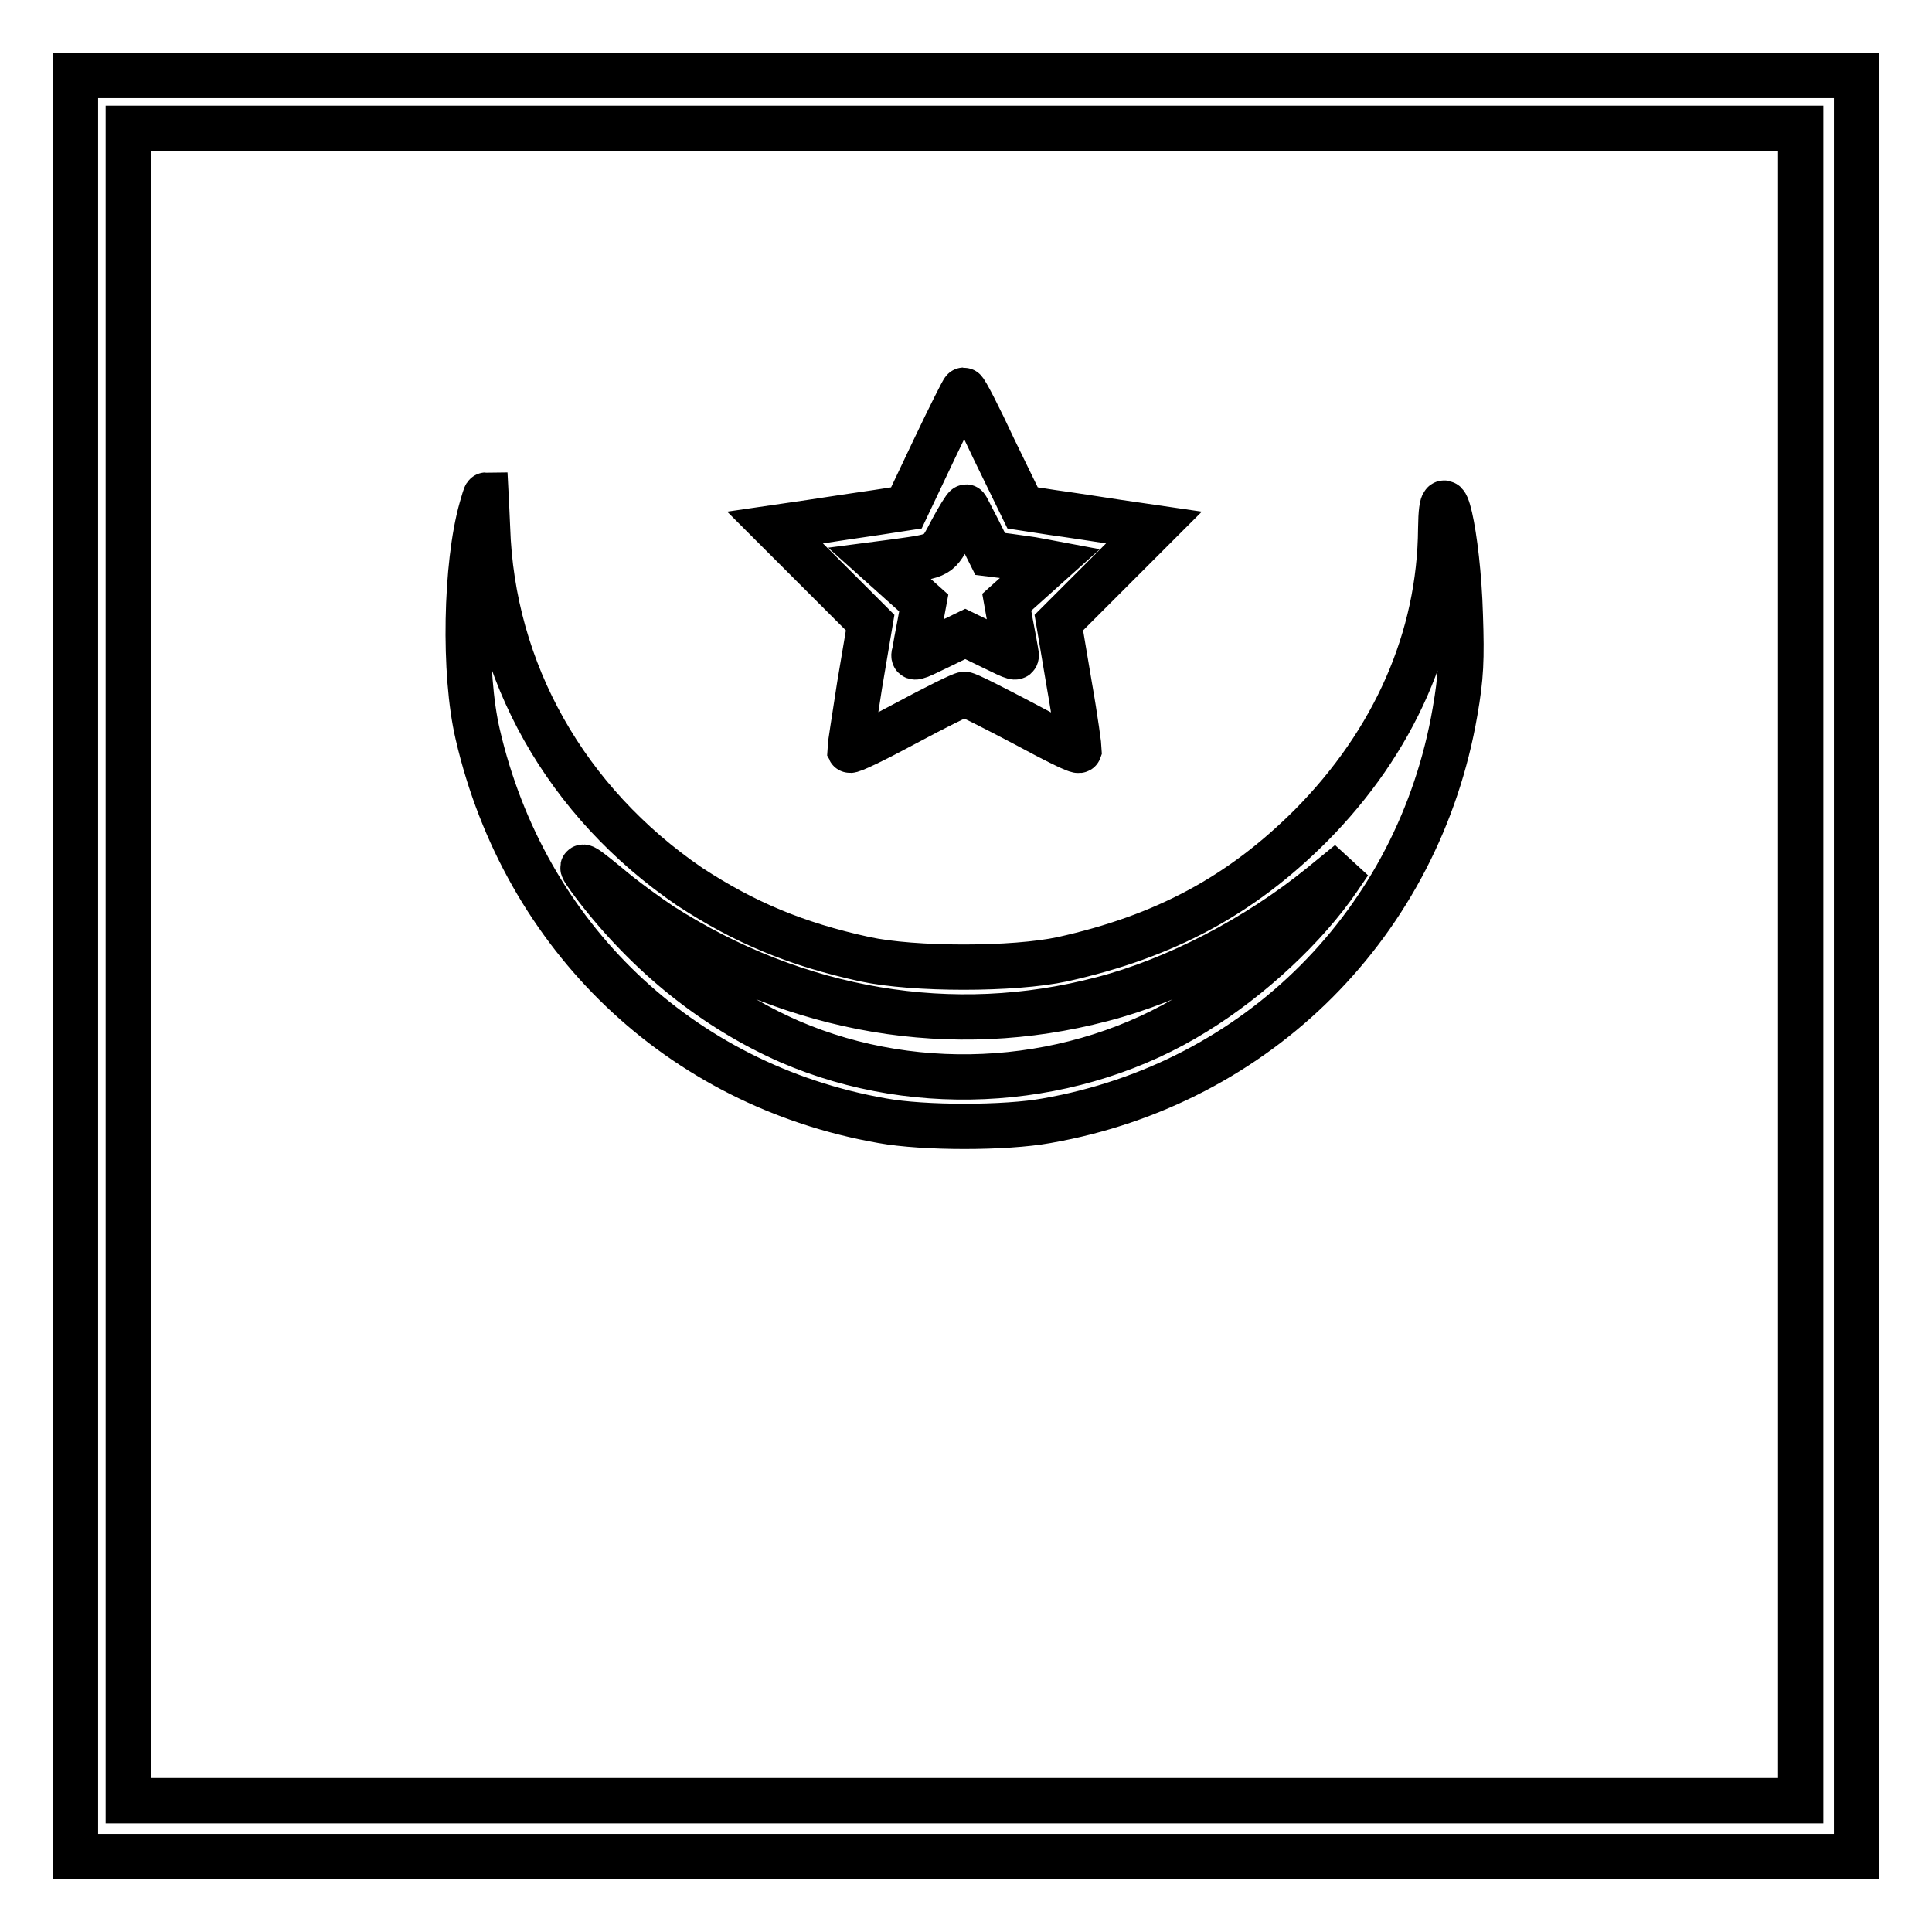
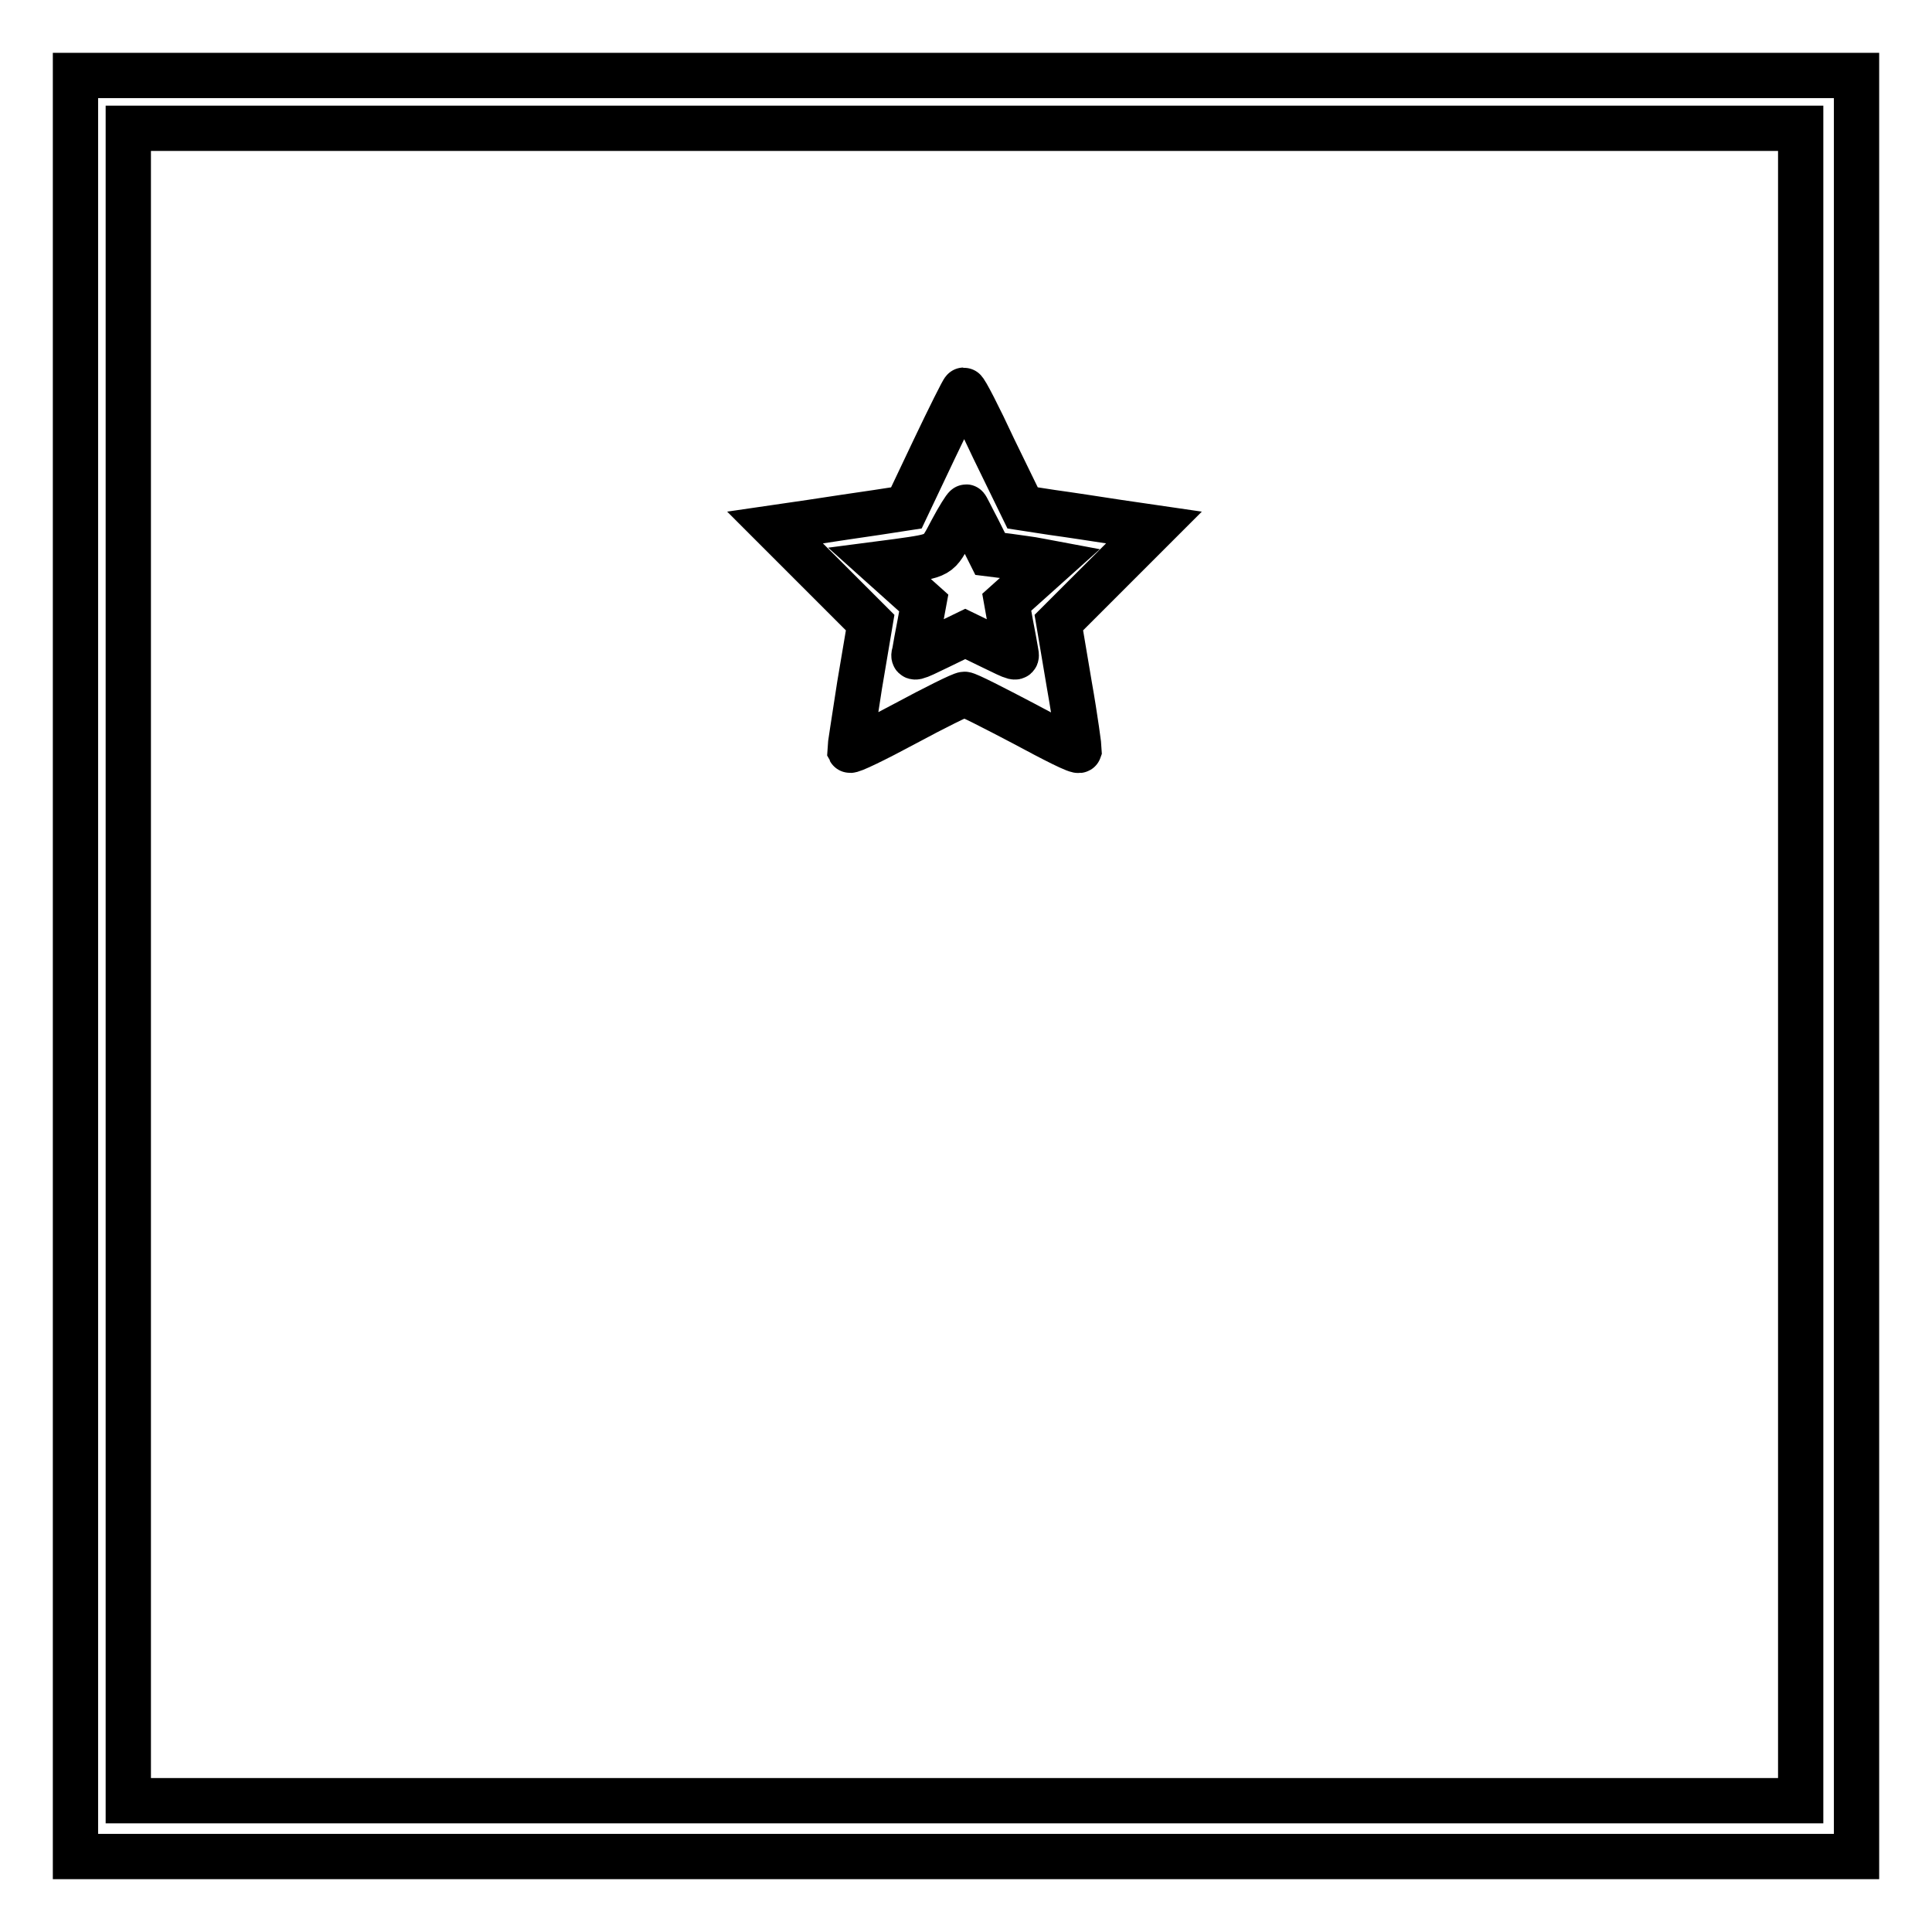
<svg xmlns="http://www.w3.org/2000/svg" version="1.1" x="0px" y="0px" viewBox="0 0 256 256" enable-background="new 0 0 256 256" xml:space="preserve">
  <g>
    <g>
      <g>
        <path stroke-width="6" fill-opacity="0" stroke="#000000" d="M10,128v118h118h118V128V10H128H10V128z M238.6,127.8v110.8H127.8H17V127.8V17h110.8h110.8L238.6,127.8L238.6,127.8z" />
        <path stroke-width="6" fill-opacity="0" stroke="#000000" d="M123.8,59.5l-3.7,7.8l-3.9,0.6c-2.1,0.3-6.1,0.9-8.7,1.3l-4.8,0.7l6.3,6.3l6.3,6.3l-1.4,8.3c-0.7,4.5-1.3,8.4-1.3,8.6c0.1,0.2,3.4-1.4,7.3-3.5c3.9-2.1,7.5-3.9,7.9-3.9c0.4,0,3.9,1.8,7.9,3.9c3.9,2.1,7.2,3.8,7.3,3.5c0-0.2-0.5-4.1-1.3-8.6l-1.4-8.3l6.3-6.3l6.3-6.3l-4.8-0.7c-2.6-0.4-6.5-1-8.7-1.3l-3.9-0.6l-3.8-7.8c-2-4.3-3.8-7.8-4-7.8C127.6,51.7,125.8,55.3,123.8,59.5z M129.6,70.2l1.6,3.2l2.4,0.3c1.3,0.2,3.1,0.4,4,0.6l1.6,0.3l-2.9,2.6l-2.9,2.6l0.5,2.8c0.3,1.5,0.6,3.2,0.7,3.8c0.2,1,0.1,0.9-3.2-0.7l-3.5-1.7l-3.5,1.7c-3.3,1.6-3.5,1.7-3.2,0.7c0.1-0.6,0.4-2.3,0.7-3.8l0.5-2.7l-2.9-2.6l-2.9-2.6l2.3-0.3c5.7-0.8,5.4-0.7,7.2-4.1c0.9-1.7,1.8-3.1,1.9-3.1C128,67,128.7,68.5,129.6,70.2z" />
-         <path stroke-width="6" fill-opacity="0" stroke="#000000" d="M63.8,67.4c-2.1,7.4-2.4,21.8-0.5,29.9c6.2,26.8,26.8,46.5,53.6,51.2c5.5,1,16.3,1,21.8,0c28-4.9,49.3-26.3,54.1-54.2c0.8-4.6,0.9-6.9,0.7-12.8c-0.3-10.6-2.5-20.1-2.6-11.5c-0.1,14.6-6.2,28.3-17.2,39.4c-9.3,9.3-19.4,14.7-32.9,17.7c-6.5,1.4-19.7,1.4-26.2,0c-9.2-2-16-4.9-23.2-9.6C75,106.3,65.2,89,64.6,69.9c-0.1-2.4-0.2-4.3-0.2-4.3C64.3,65.6,64.1,66.4,63.8,67.4z M87.6,122.6c18,11.5,38.6,15,58.4,9.8c9.7-2.5,20.5-8.1,29-15l3.8-3.1l-1.5,2.2c-4.3,6.3-11.6,13.1-18.9,17.6c-15.7,9.8-36.5,11.4-53.8,3.9c-9.8-4.3-18.7-11.4-25.8-20.7c-2.4-3.2-2.2-3.2,1.7,0C82.6,119.1,85.8,121.4,87.6,122.6z" />
      </g>
    </g>
  </g>
</svg>